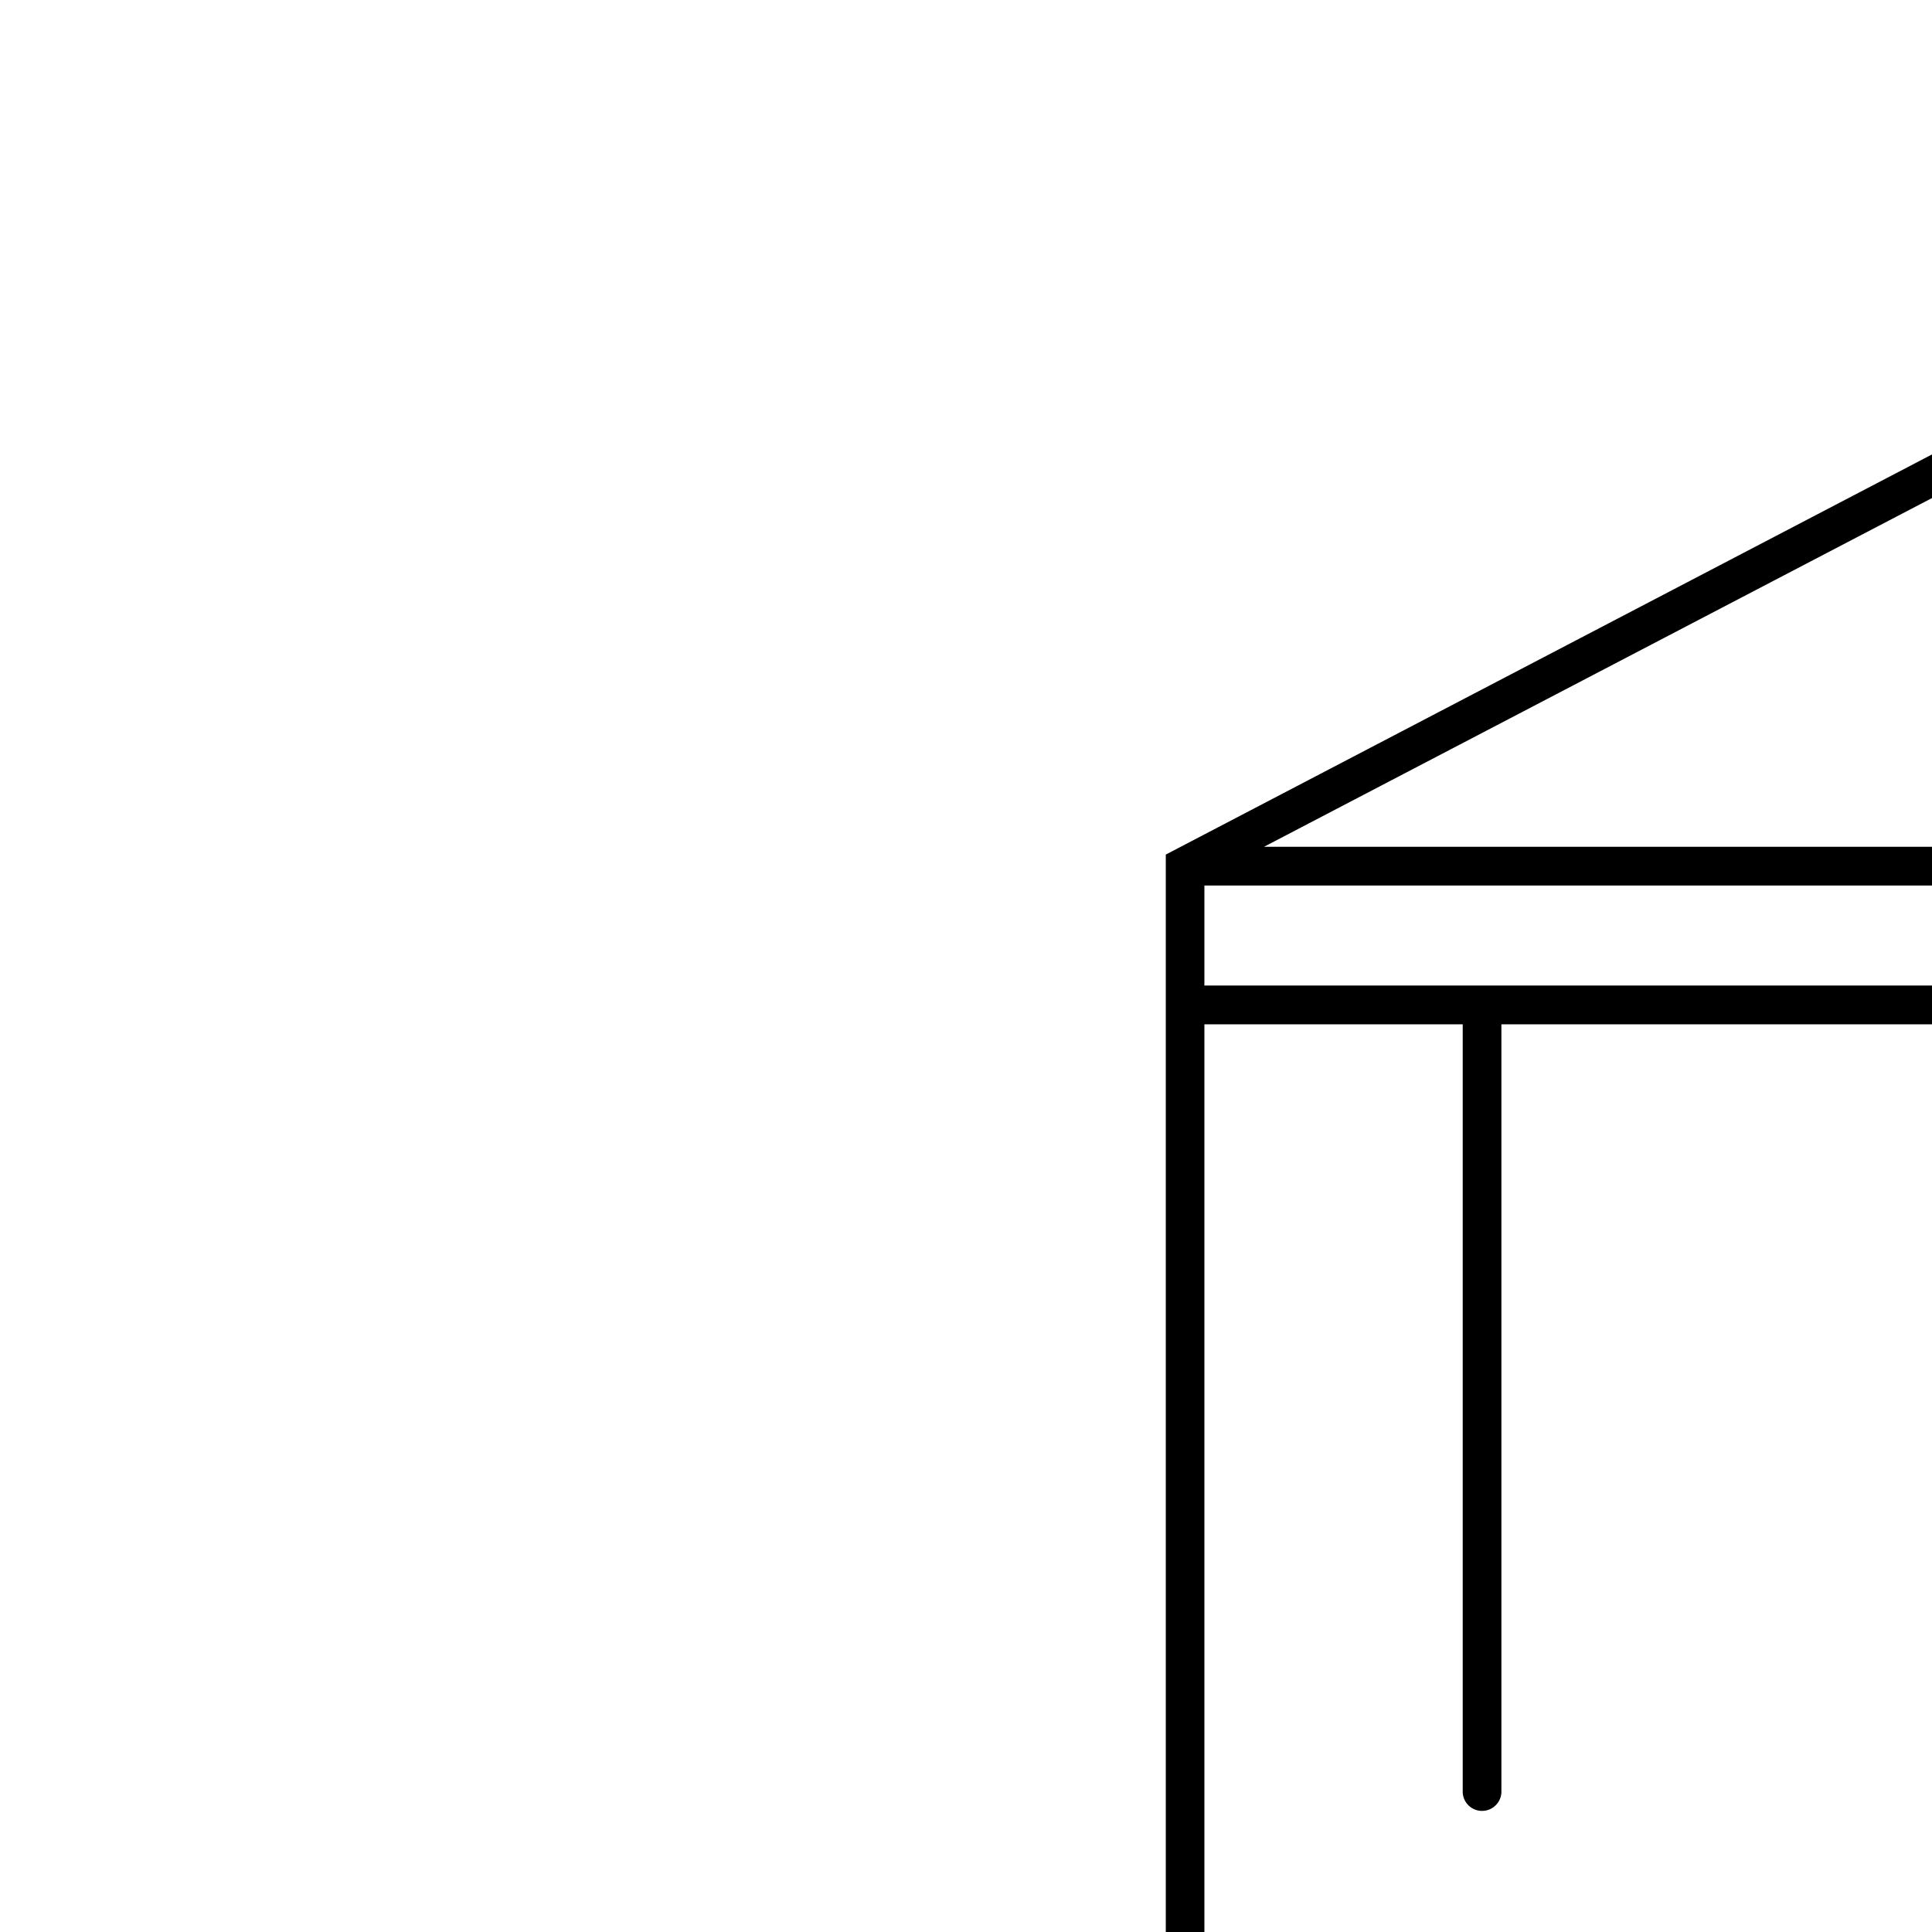
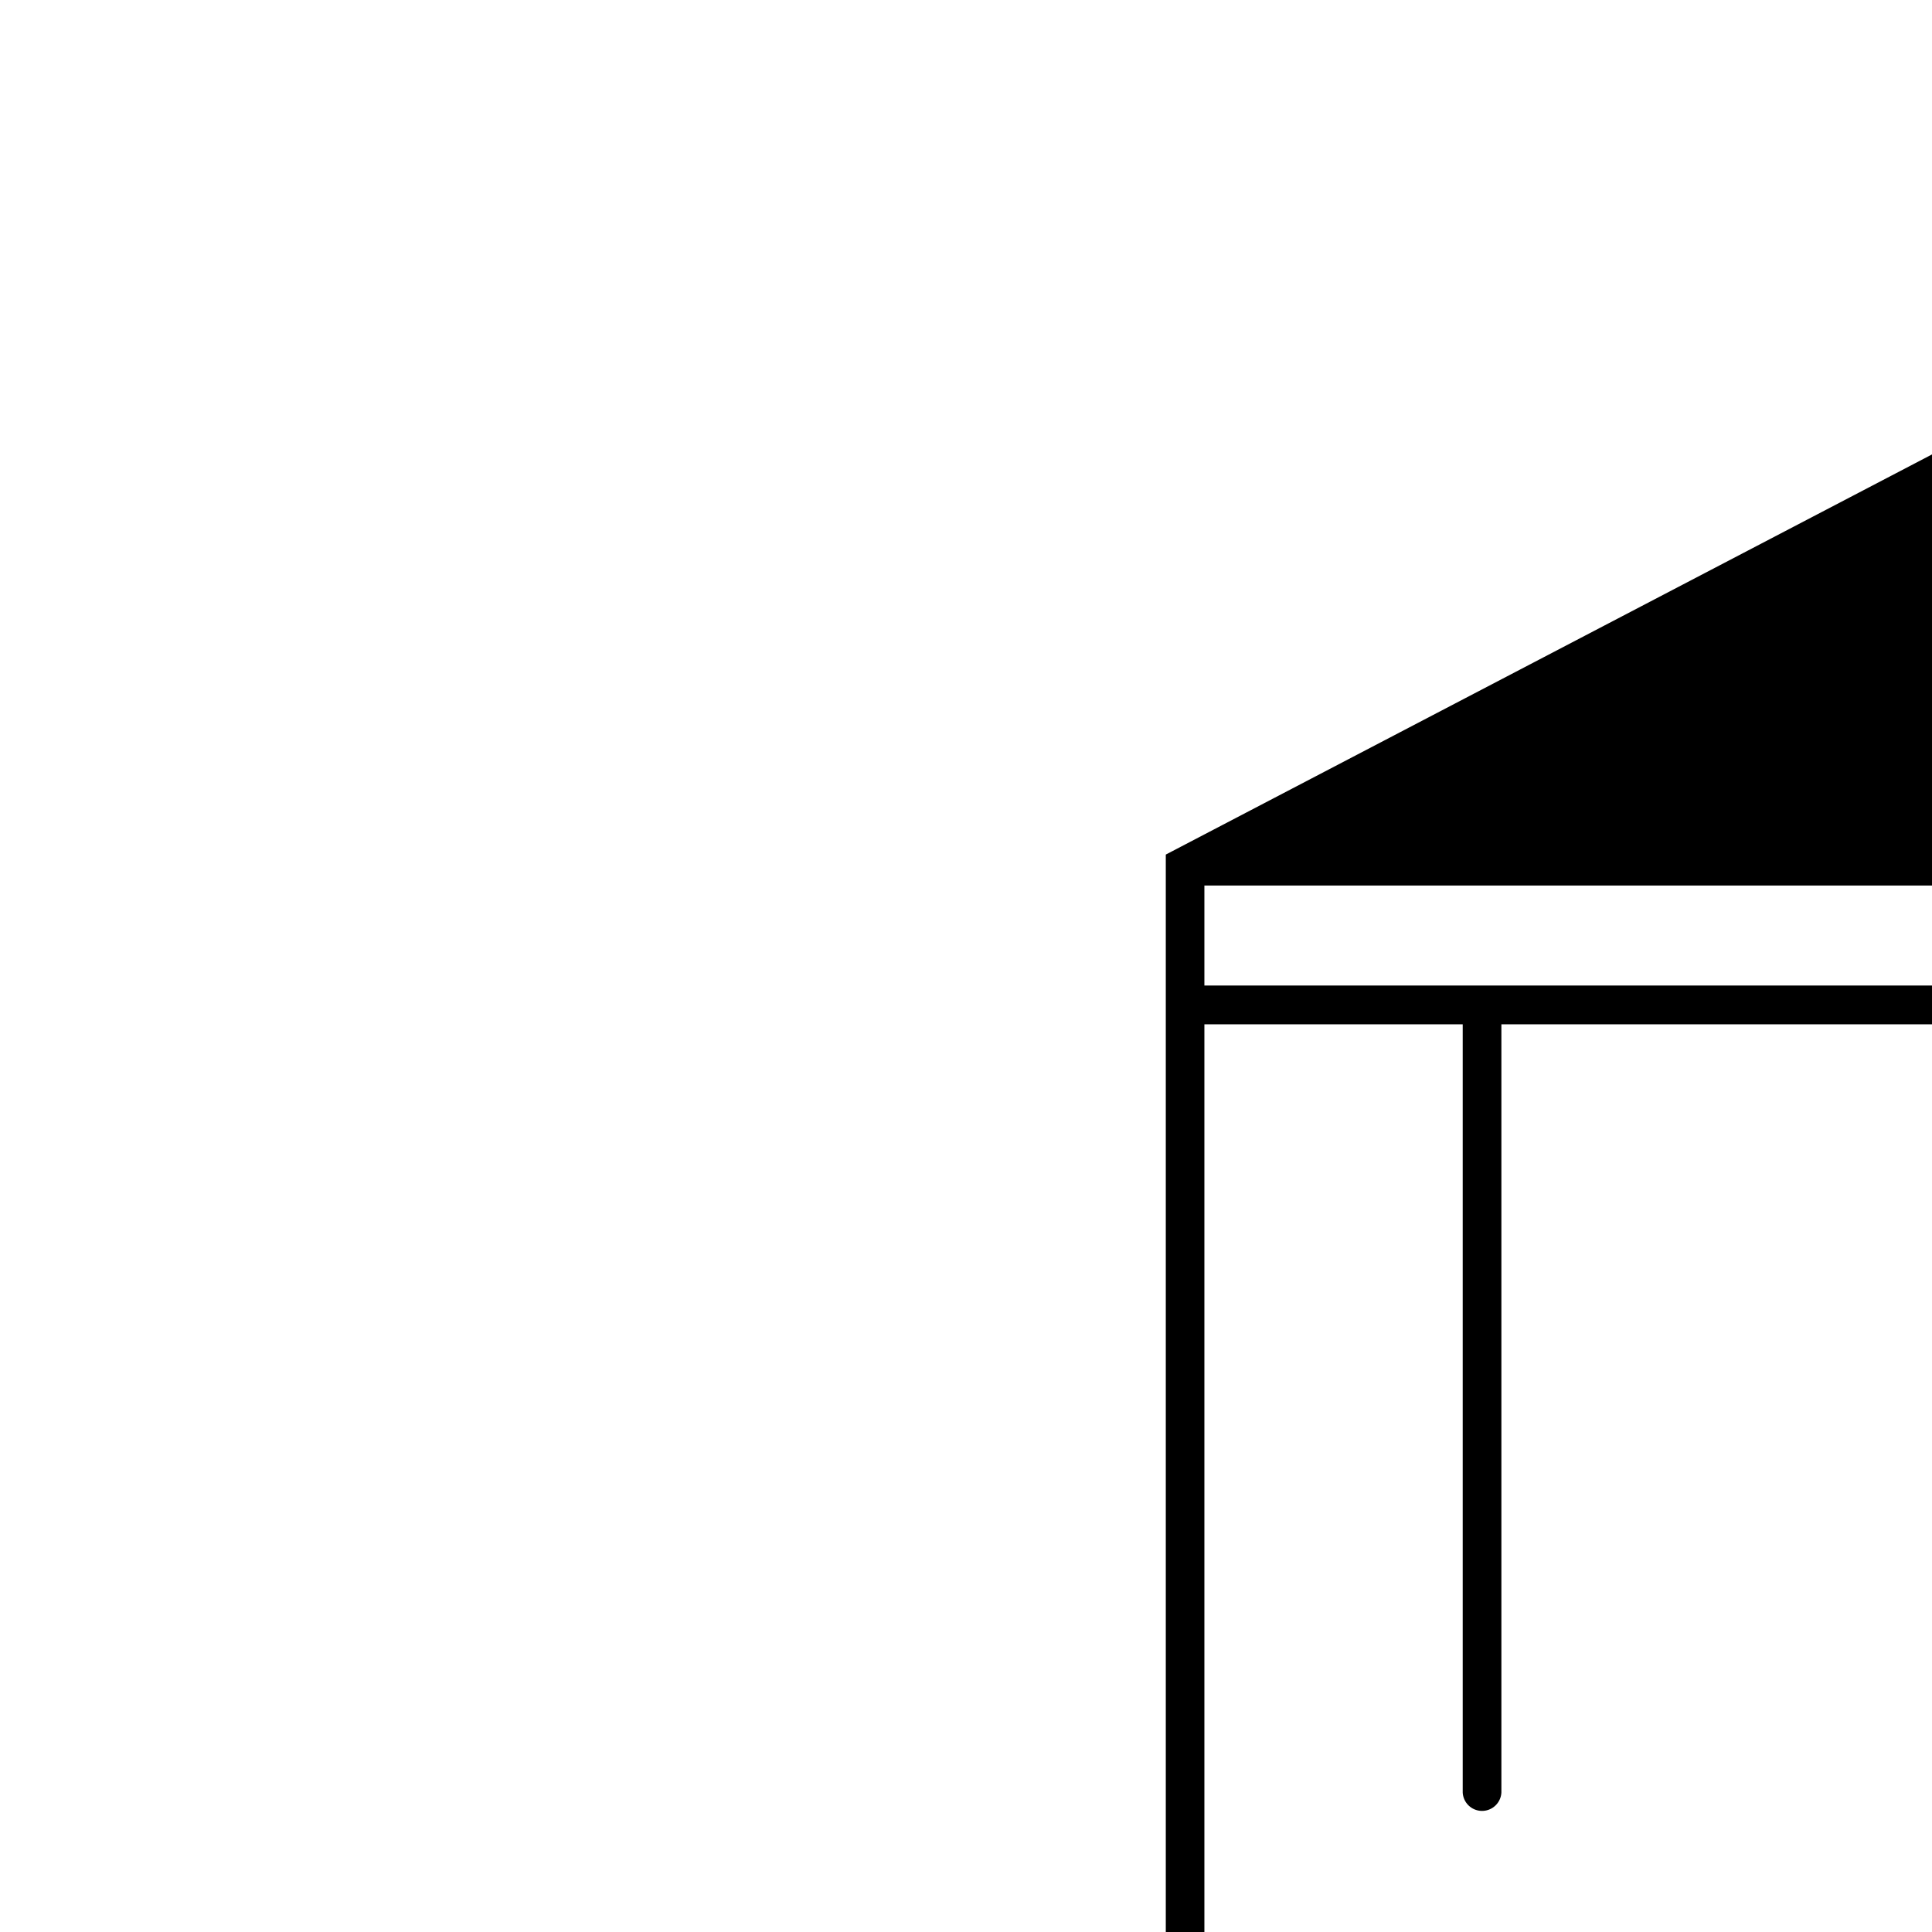
<svg xmlns="http://www.w3.org/2000/svg" viewBox="0 0 12.7 12.7" version="1.1" x="0px" y="0px">
  <g transform="translate(0,-284.3)">
    <g transform="matrix(0.978,0,0,0.978,-5937.782,-1677.492)">
-       <path transform="matrix(0.265,0,0,0.265,0,284.3)" d="m 22962.814,6506.621 -22.484,11.742 v 31.768 a 0.491,0.491 0 0 0 0.979,0 v -27.463 h 6.552 v 19.482 a 0.491,0.491 0 0 0 0.981,0 v -19.482 h 27.949 v 19.482 a 0.491,0.491 0 0 0 0.98,0 v -19.482 h 6.549 v 27.463 a 0.491,0.491 0 0 0 0.983,0 v -31.768 z m 0,1.107 19.998,10.438 h -39.992 z m -21.505,11.42 h 43.011 v 2.537 h -43.011 z" style="" fill="#000000" stroke="none" />
+       <path transform="matrix(0.265,0,0,0.265,0,284.3)" d="m 22962.814,6506.621 -22.484,11.742 v 31.768 a 0.491,0.491 0 0 0 0.979,0 v -27.463 h 6.552 v 19.482 a 0.491,0.491 0 0 0 0.981,0 v -19.482 h 27.949 v 19.482 a 0.491,0.491 0 0 0 0.98,0 v -19.482 h 6.549 v 27.463 a 0.491,0.491 0 0 0 0.983,0 v -31.768 z m 0,1.107 19.998,10.438 z m -21.505,11.42 h 43.011 v 2.537 h -43.011 z" style="" fill="#000000" stroke="none" />
    </g>
  </g>
</svg>